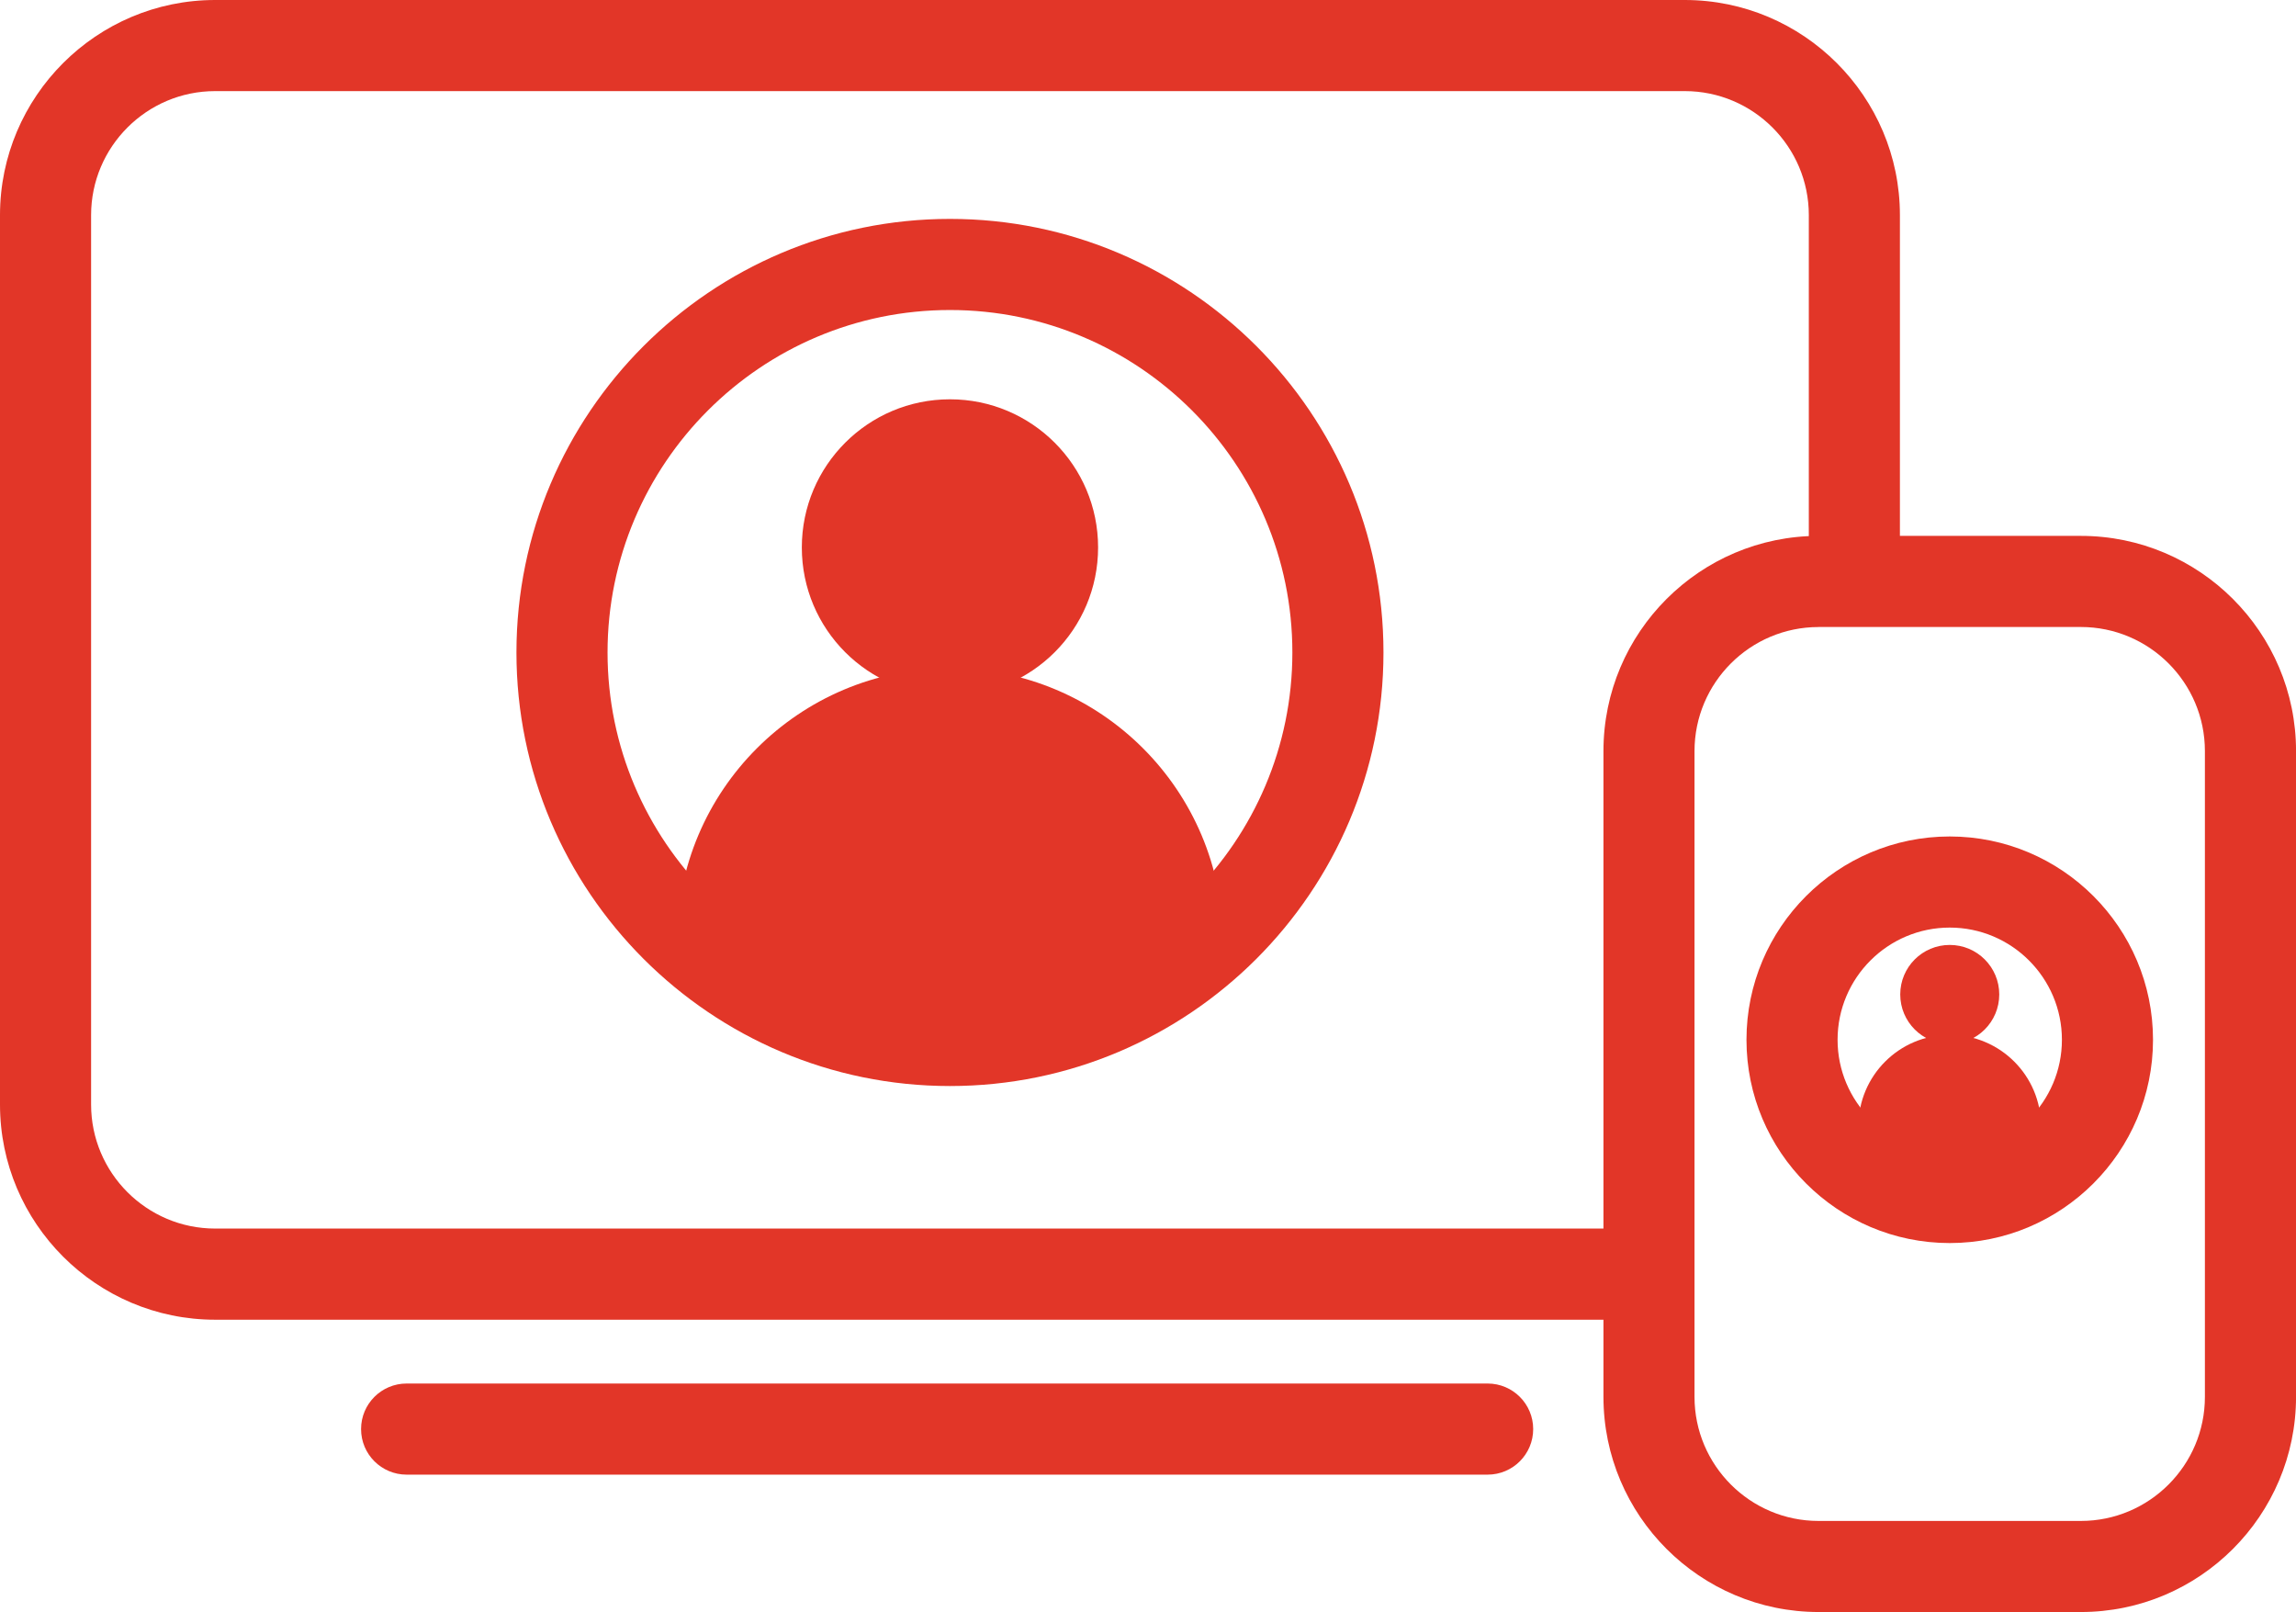
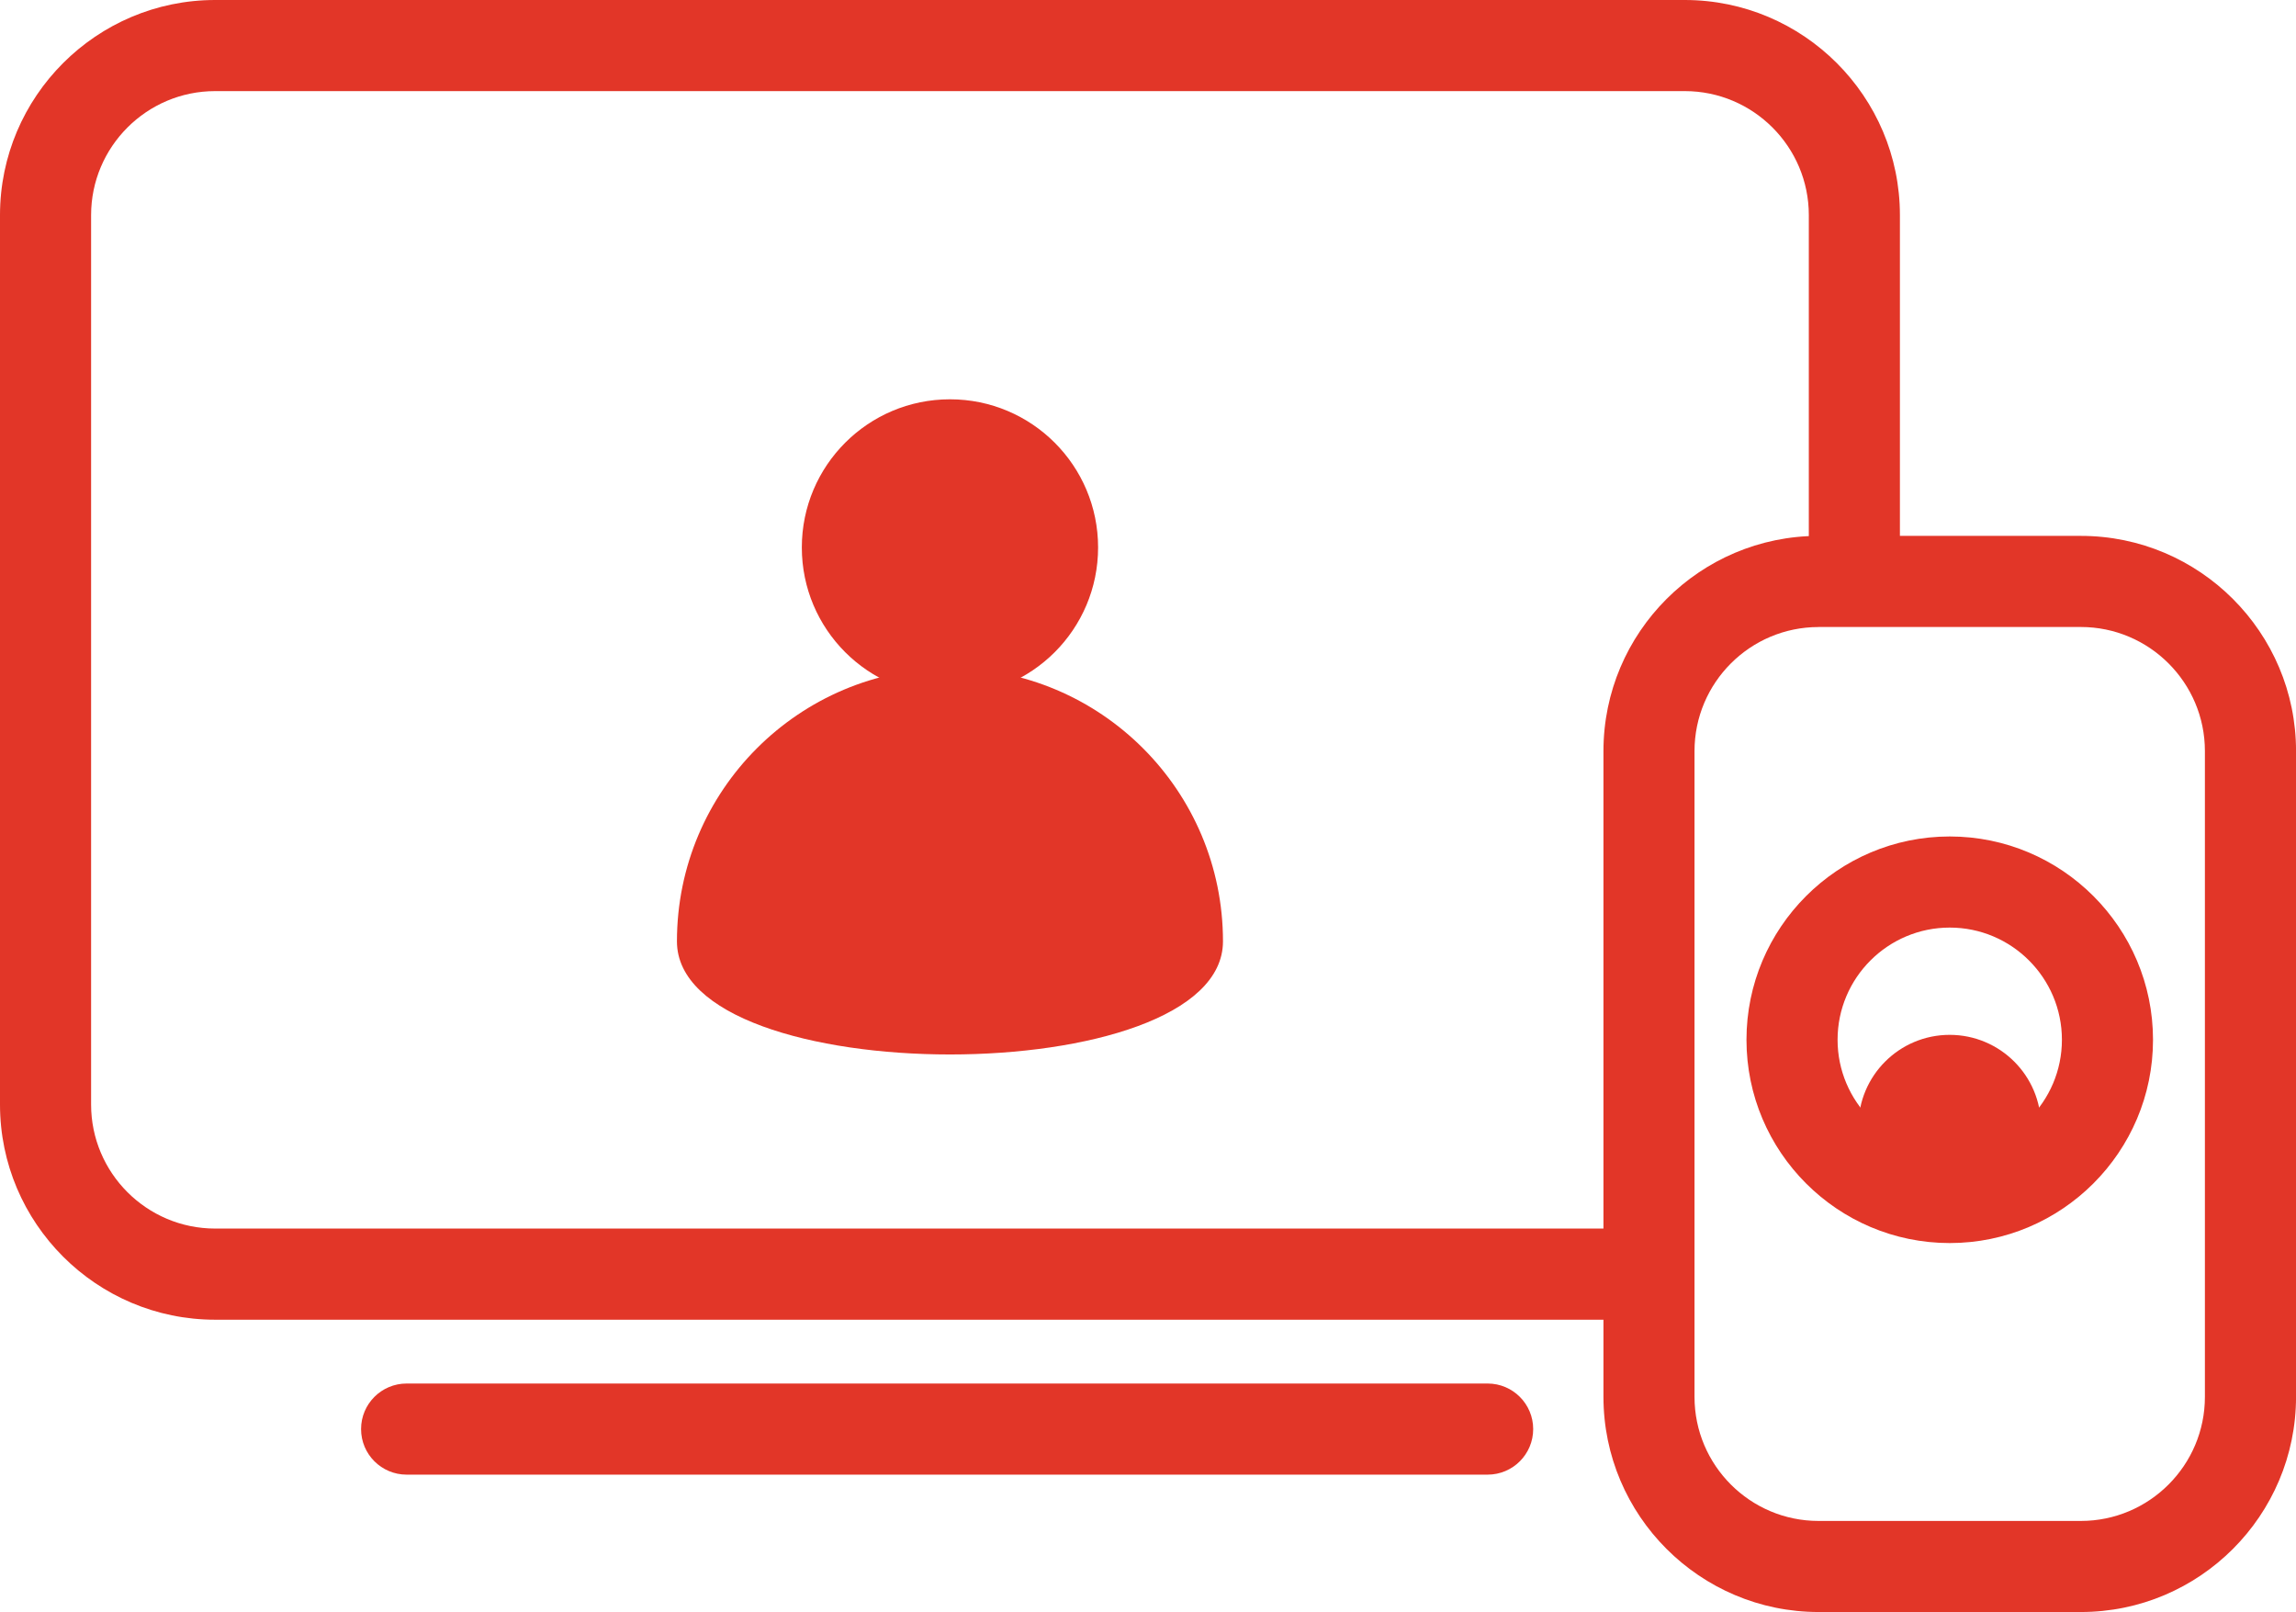
<svg xmlns="http://www.w3.org/2000/svg" version="1.1" id="Layer_3" x="0px" y="0px" viewBox="0 0 579.68 406.94" style="enable-background:new 0 0 579.68 406.94;" xml:space="preserve">
  <style type="text/css">
	.st0{fill:none;stroke:#000000;stroke-width:23;stroke-linecap:round;stroke-miterlimit:10;}
	.st1{fill:none;stroke:#000000;stroke-width:14;stroke-linecap:round;stroke-miterlimit:10;}
</style>
  <g>
    <path fill="#e23628" d="M410.53,333.15H54.32C24.37,333.15,0,308.79,0,278.84V54.31C0,24.37,24.37,0,54.32,0h371.04   c29.95,0,54.32,24.37,54.32,54.31v88.35h-23V54.31c0-17.27-14.05-31.31-31.32-31.31H54.32C37.05,23,23,37.05,23,54.31v224.52   c0,17.27,14.05,31.31,31.32,31.31h356.21V333.15z" />
  </g>
  <g>
    <path fill="#e23628" d="M525.37,406.94h-66.22c-29.95,0-54.32-24.37-54.32-54.32V189.6c0-29.95,24.37-54.32,54.32-54.32h66.22   c29.95,0,54.32,24.37,54.32,54.32v163.02C579.68,382.57,555.32,406.94,525.37,406.94z M459.14,158.29   c-17.27,0-31.32,14.05-31.32,31.32v163.02c0,17.27,14.05,31.32,31.32,31.32h66.22c17.27,0,31.32-14.05,31.32-31.32V189.6   c0-17.27-14.05-31.32-31.32-31.32H459.14z" />
  </g>
  <g>
    <path fill="#e23628" d="M375.59,372.26H102.66c-6.35,0-11.5-5.15-11.5-11.5s5.15-11.5,11.5-11.5h272.93c6.35,0,11.5,5.15,11.5,11.5   S381.94,372.26,375.59,372.26z" />
  </g>
  <g>
-     <path fill="#e23628" class="st0" d="M239.12,321.65" />
-   </g>
+     </g>
  <g>
-     <path fill="#e23628" d="M239.84,274.16c-60.35,0-109.45-49.1-109.45-109.45c0-60.35,49.1-109.45,109.45-109.45c60.35,0,109.45,49.1,109.45,109.45   C349.29,225.06,300.19,274.16,239.84,274.16z M239.84,78.26c-47.67,0-86.45,38.78-86.45,86.45c0,47.67,38.78,86.45,86.45,86.45   s86.45-38.78,86.45-86.45C326.29,117.04,287.51,78.26,239.84,78.26z" />
-   </g>
+     </g>
  <g>
    <path fill="#e23628" class="st1" d="M720.14,66.76" />
  </g>
  <g>
    <path fill="#e23628" d="M492.26,313.8c-28.3,0-51.32-23.02-51.32-51.32c0-28.3,23.02-51.32,51.32-51.32s51.32,23.02,51.32,51.32   C543.58,290.77,520.55,313.8,492.26,313.8z M492.26,234.16c-15.62,0-28.32,12.7-28.32,28.32c0,15.62,12.7,28.32,28.32,28.32   c15.62,0,28.32-12.7,28.32-28.32C520.58,246.86,507.87,234.16,492.26,234.16z" />
  </g>
  <g>
    <circle fill="#e23628" cx="239.84" cy="138.2" r="37.4" />
  </g>
  <g>
    <path fill="#e23628" d="M308.77,237.64c0,38.07-137.86,38.07-137.86,0s30.86-68.93,68.93-68.93S308.77,199.57,308.77,237.64z" />
  </g>
  <g>
-     <circle fill="#e23628" cx="492.26" cy="251.04" r="12.5" />
-   </g>
+     </g>
  <g>
    <path fill="#e23628" d="M515.3,284.29c0,12.73-46.1,12.73-46.1,0c0-12.73,10.32-23.05,23.05-23.05C504.99,261.25,515.3,271.57,515.3,284.29z" />
  </g>
</svg>